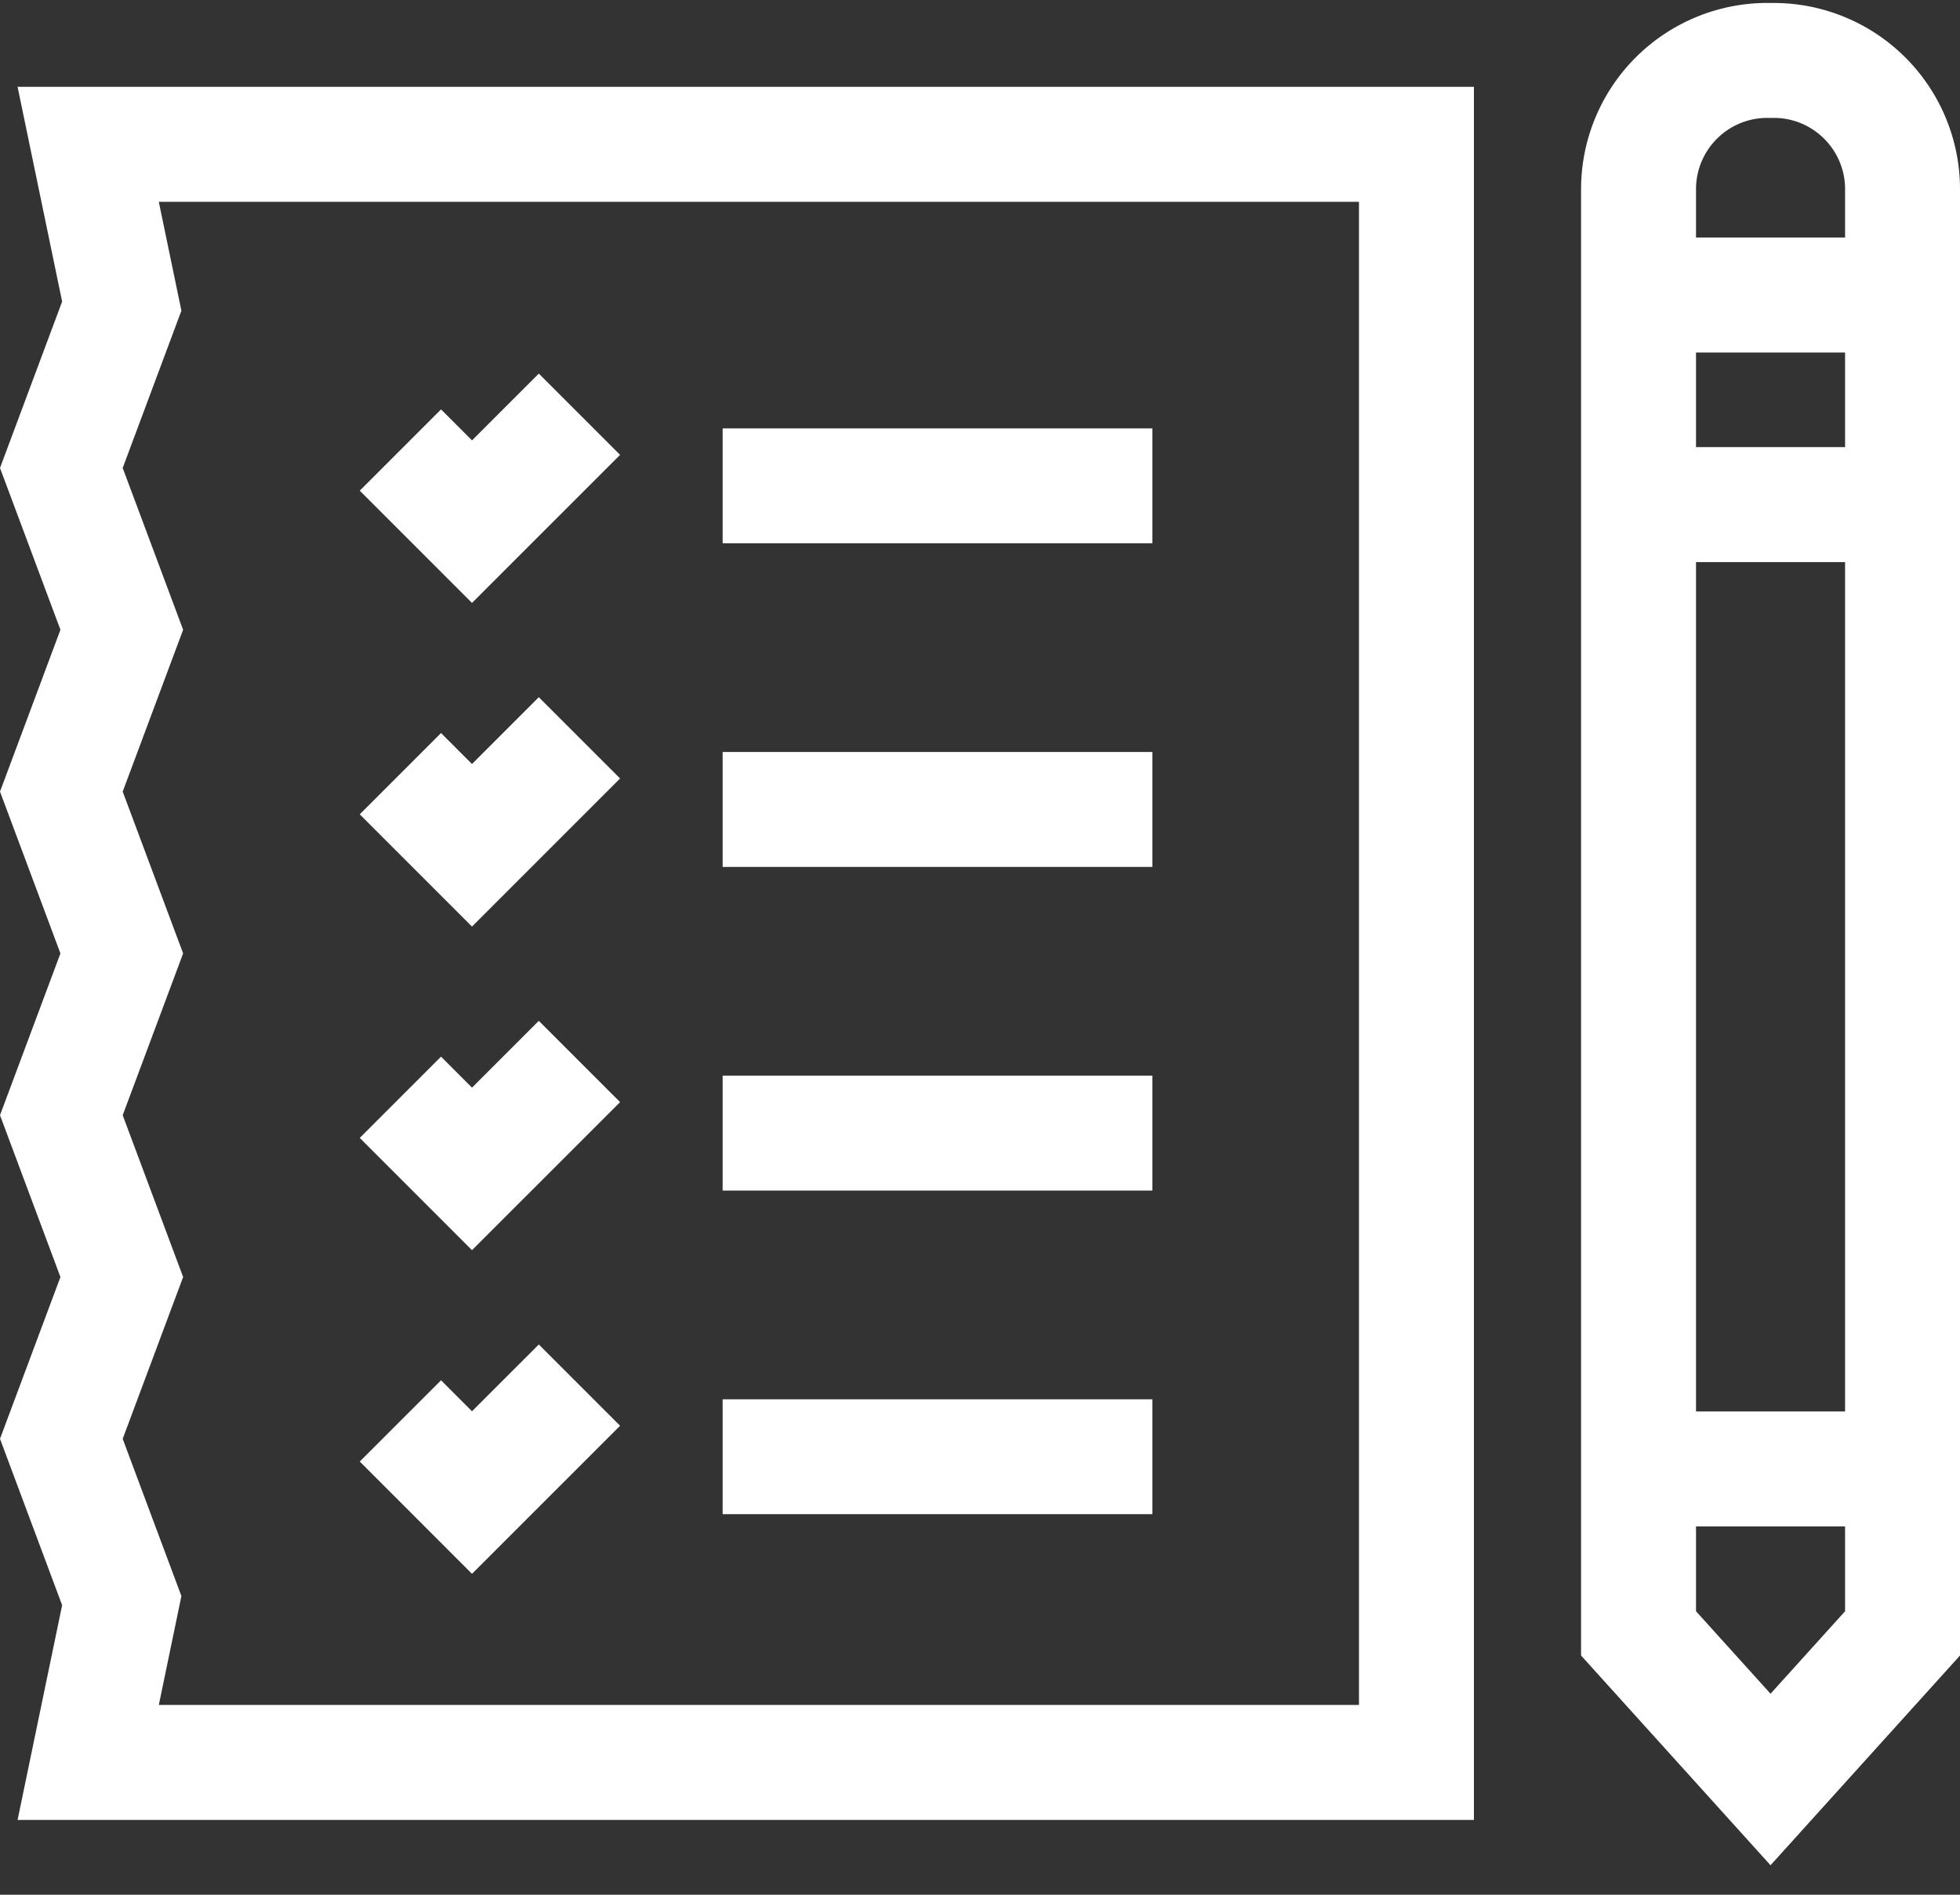
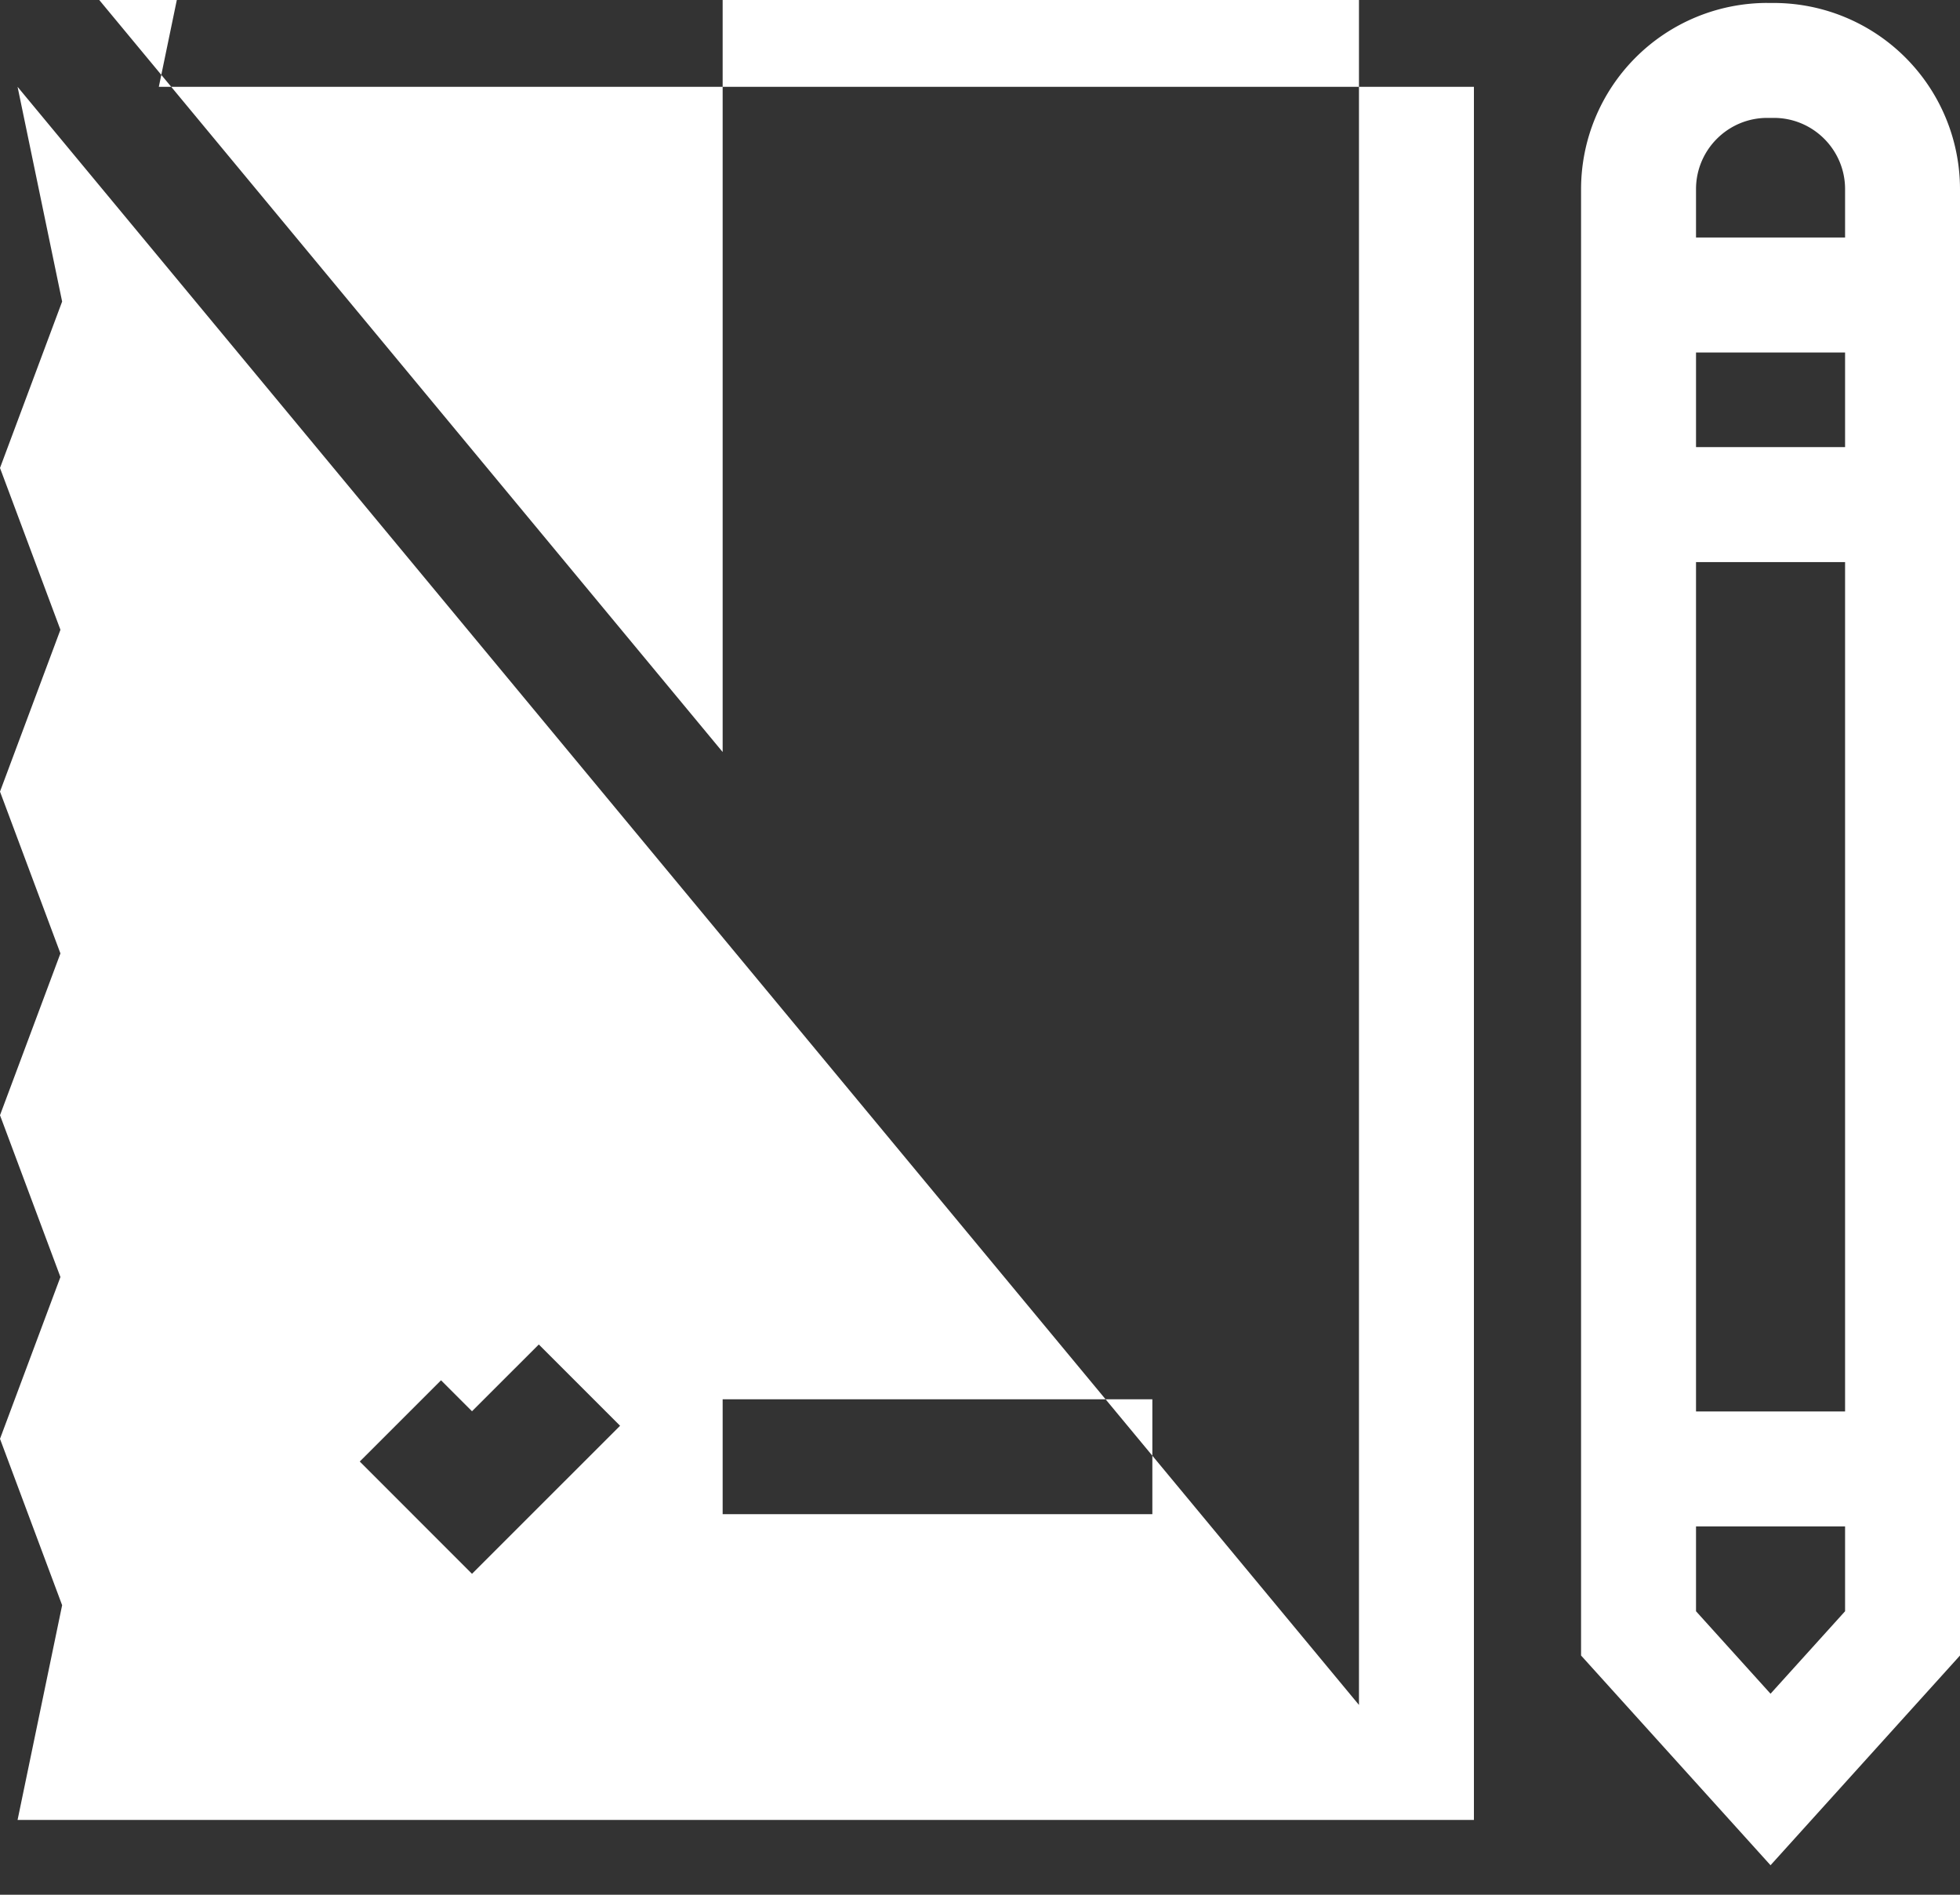
<svg xmlns="http://www.w3.org/2000/svg" width="60" height="58" viewBox="0 0 60 58" fill="none">
  <rect x="0" y="0" width="60" height="58" fill="#333333" stroke="none" />
  <g id="list">
-     <path id="Combined Shape" fill-rule="evenodd" clip-rule="evenodd" d="M54.098.091h.205A5.704 5.704 0 0160 5.79v44.887l-5.8 6.42-5.8-6.42V5.789A5.704 5.704 0 0154.099.09zm.102 51.756l2.282-2.525v-2.597h-4.563v2.597l2.281 2.525zm2.282-8.64h-4.563v-26h4.563v26zm-4.563-29.52h4.563V10.79h-4.563v2.899zm4.563-6.416h-4.563V5.789c0-1.202.978-2.18 2.18-2.18h.204c1.201 0 2.179.978 2.179 2.18V7.27zM.538 2.658l1.364 6.573L0 14.325l1.85 4.953L0 24.232l1.85 4.953L0 34.138l1.85 4.953L0 44.044l1.902 5.093L.538 55.71H45.12V2.658H.538zm41.064 49.533H4.862l.691-3.334-1.797-4.813 1.85-4.953-1.85-4.953 1.85-4.953-1.85-4.953 1.85-4.954-1.85-4.953 1.797-4.814-.692-3.334h36.74V52.19zm-27.153-38.71l2.045-2.045 2.488 2.488-4.533 4.532-3.436-3.436 2.488-2.488.948.948zm7.673-.368h13.154v3.518H22.122v-3.518zm-7.673 10.274l2.045-2.045 2.488 2.488-4.533 4.533-3.436-3.436 2.488-2.488.948.948zm7.673-.368h13.154v3.518H22.122V23.02zm-7.673 10.275l2.045-2.045 2.488 2.488-4.533 4.532-3.436-3.436 2.488-2.488.948.949zm7.673-.367h13.154v3.518H22.122v-3.519zM14.449 43.2l2.045-2.044 2.488 2.488-4.533 4.532-3.436-3.437 2.488-2.487.948.948zm7.673-.367h13.154v3.518H22.122v-3.518z" fill="#fff" />
+     <path id="Combined Shape" fill-rule="evenodd" clip-rule="evenodd" d="M54.098.091h.205A5.704 5.704 0 0160 5.79v44.887l-5.8 6.42-5.8-6.42V5.789A5.704 5.704 0 0154.099.09zm.102 51.756l2.282-2.525v-2.597h-4.563v2.597l2.281 2.525zm2.282-8.64h-4.563v-26h4.563v26zm-4.563-29.52h4.563V10.79h-4.563v2.899zm4.563-6.416h-4.563V5.789c0-1.202.978-2.18 2.18-2.18h.204c1.201 0 2.179.978 2.179 2.18V7.27zM.538 2.658l1.364 6.573L0 14.325l1.85 4.953L0 24.232l1.85 4.953L0 34.138l1.85 4.953L0 44.044l1.902 5.093L.538 55.71H45.12V2.658H.538zH4.862l.691-3.334-1.797-4.813 1.85-4.953-1.85-4.953 1.85-4.953-1.85-4.953 1.85-4.954-1.85-4.953 1.797-4.814-.692-3.334h36.74V52.19zm-27.153-38.71l2.045-2.045 2.488 2.488-4.533 4.532-3.436-3.436 2.488-2.488.948.948zm7.673-.368h13.154v3.518H22.122v-3.518zm-7.673 10.274l2.045-2.045 2.488 2.488-4.533 4.533-3.436-3.436 2.488-2.488.948.948zm7.673-.368h13.154v3.518H22.122V23.02zm-7.673 10.275l2.045-2.045 2.488 2.488-4.533 4.532-3.436-3.436 2.488-2.488.948.949zm7.673-.367h13.154v3.518H22.122v-3.519zM14.449 43.2l2.045-2.044 2.488 2.488-4.533 4.532-3.436-3.437 2.488-2.487.948.948zm7.673-.367h13.154v3.518H22.122v-3.518z" fill="#fff" />
  </g>
</svg>